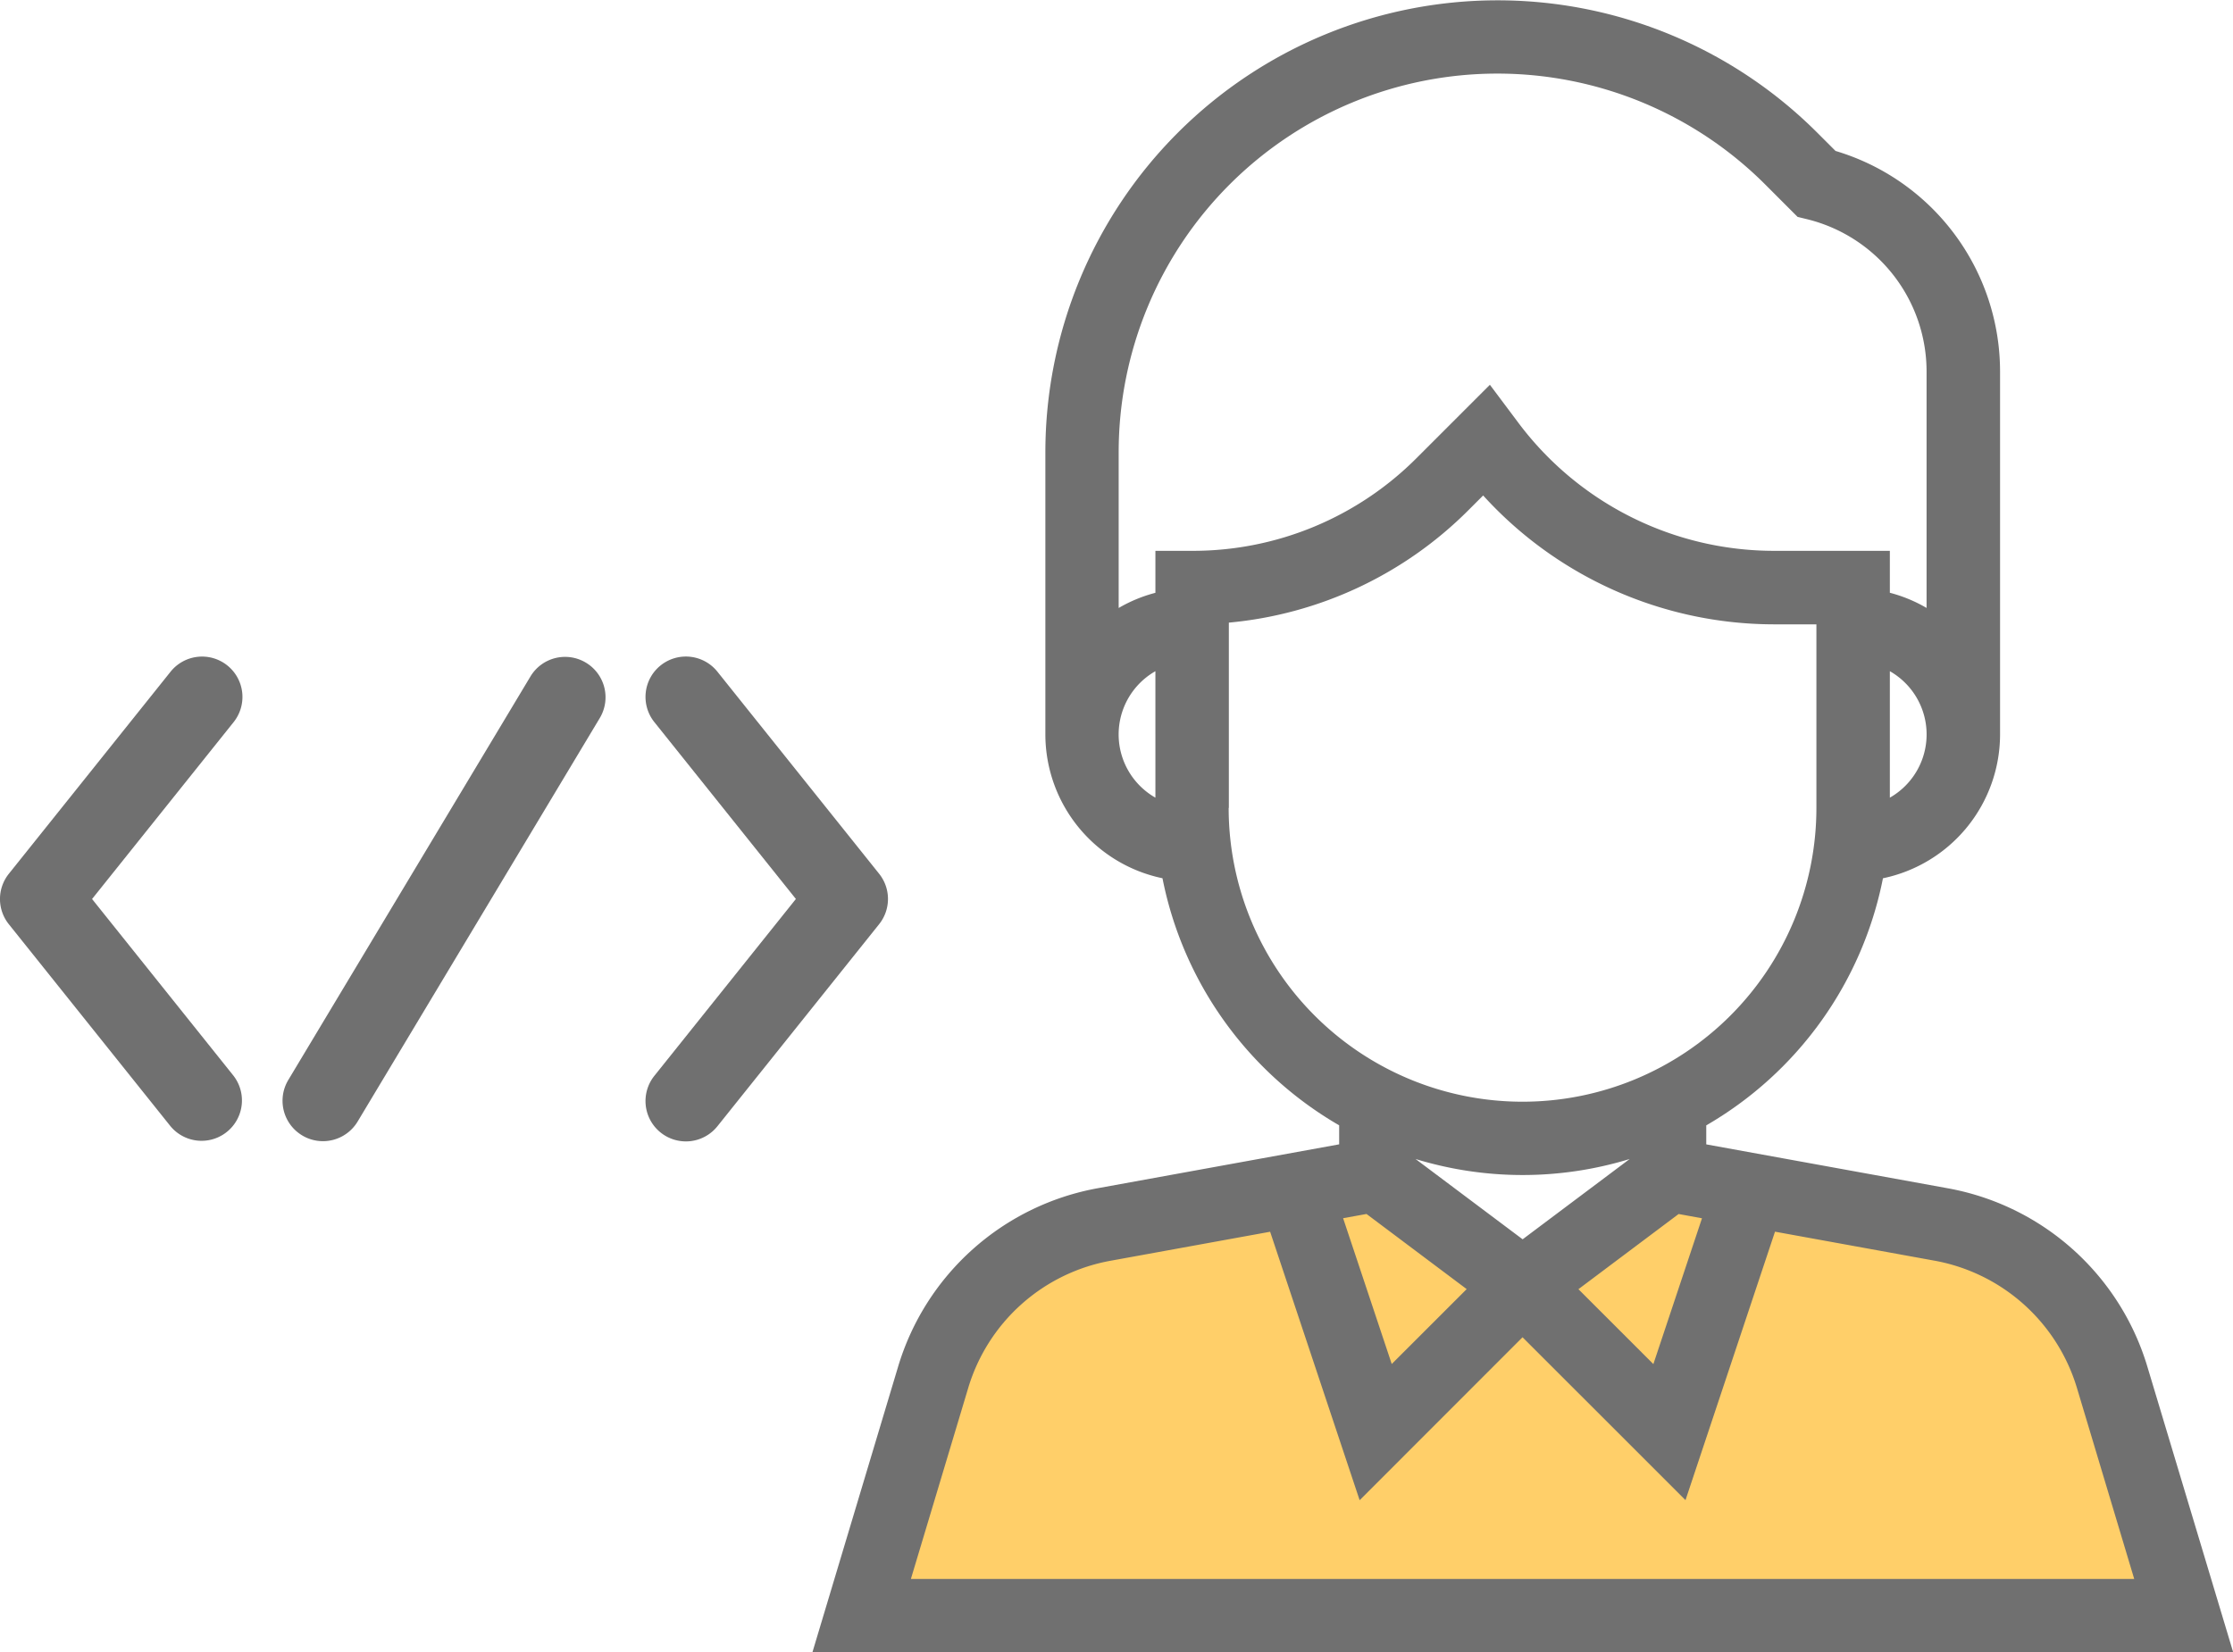
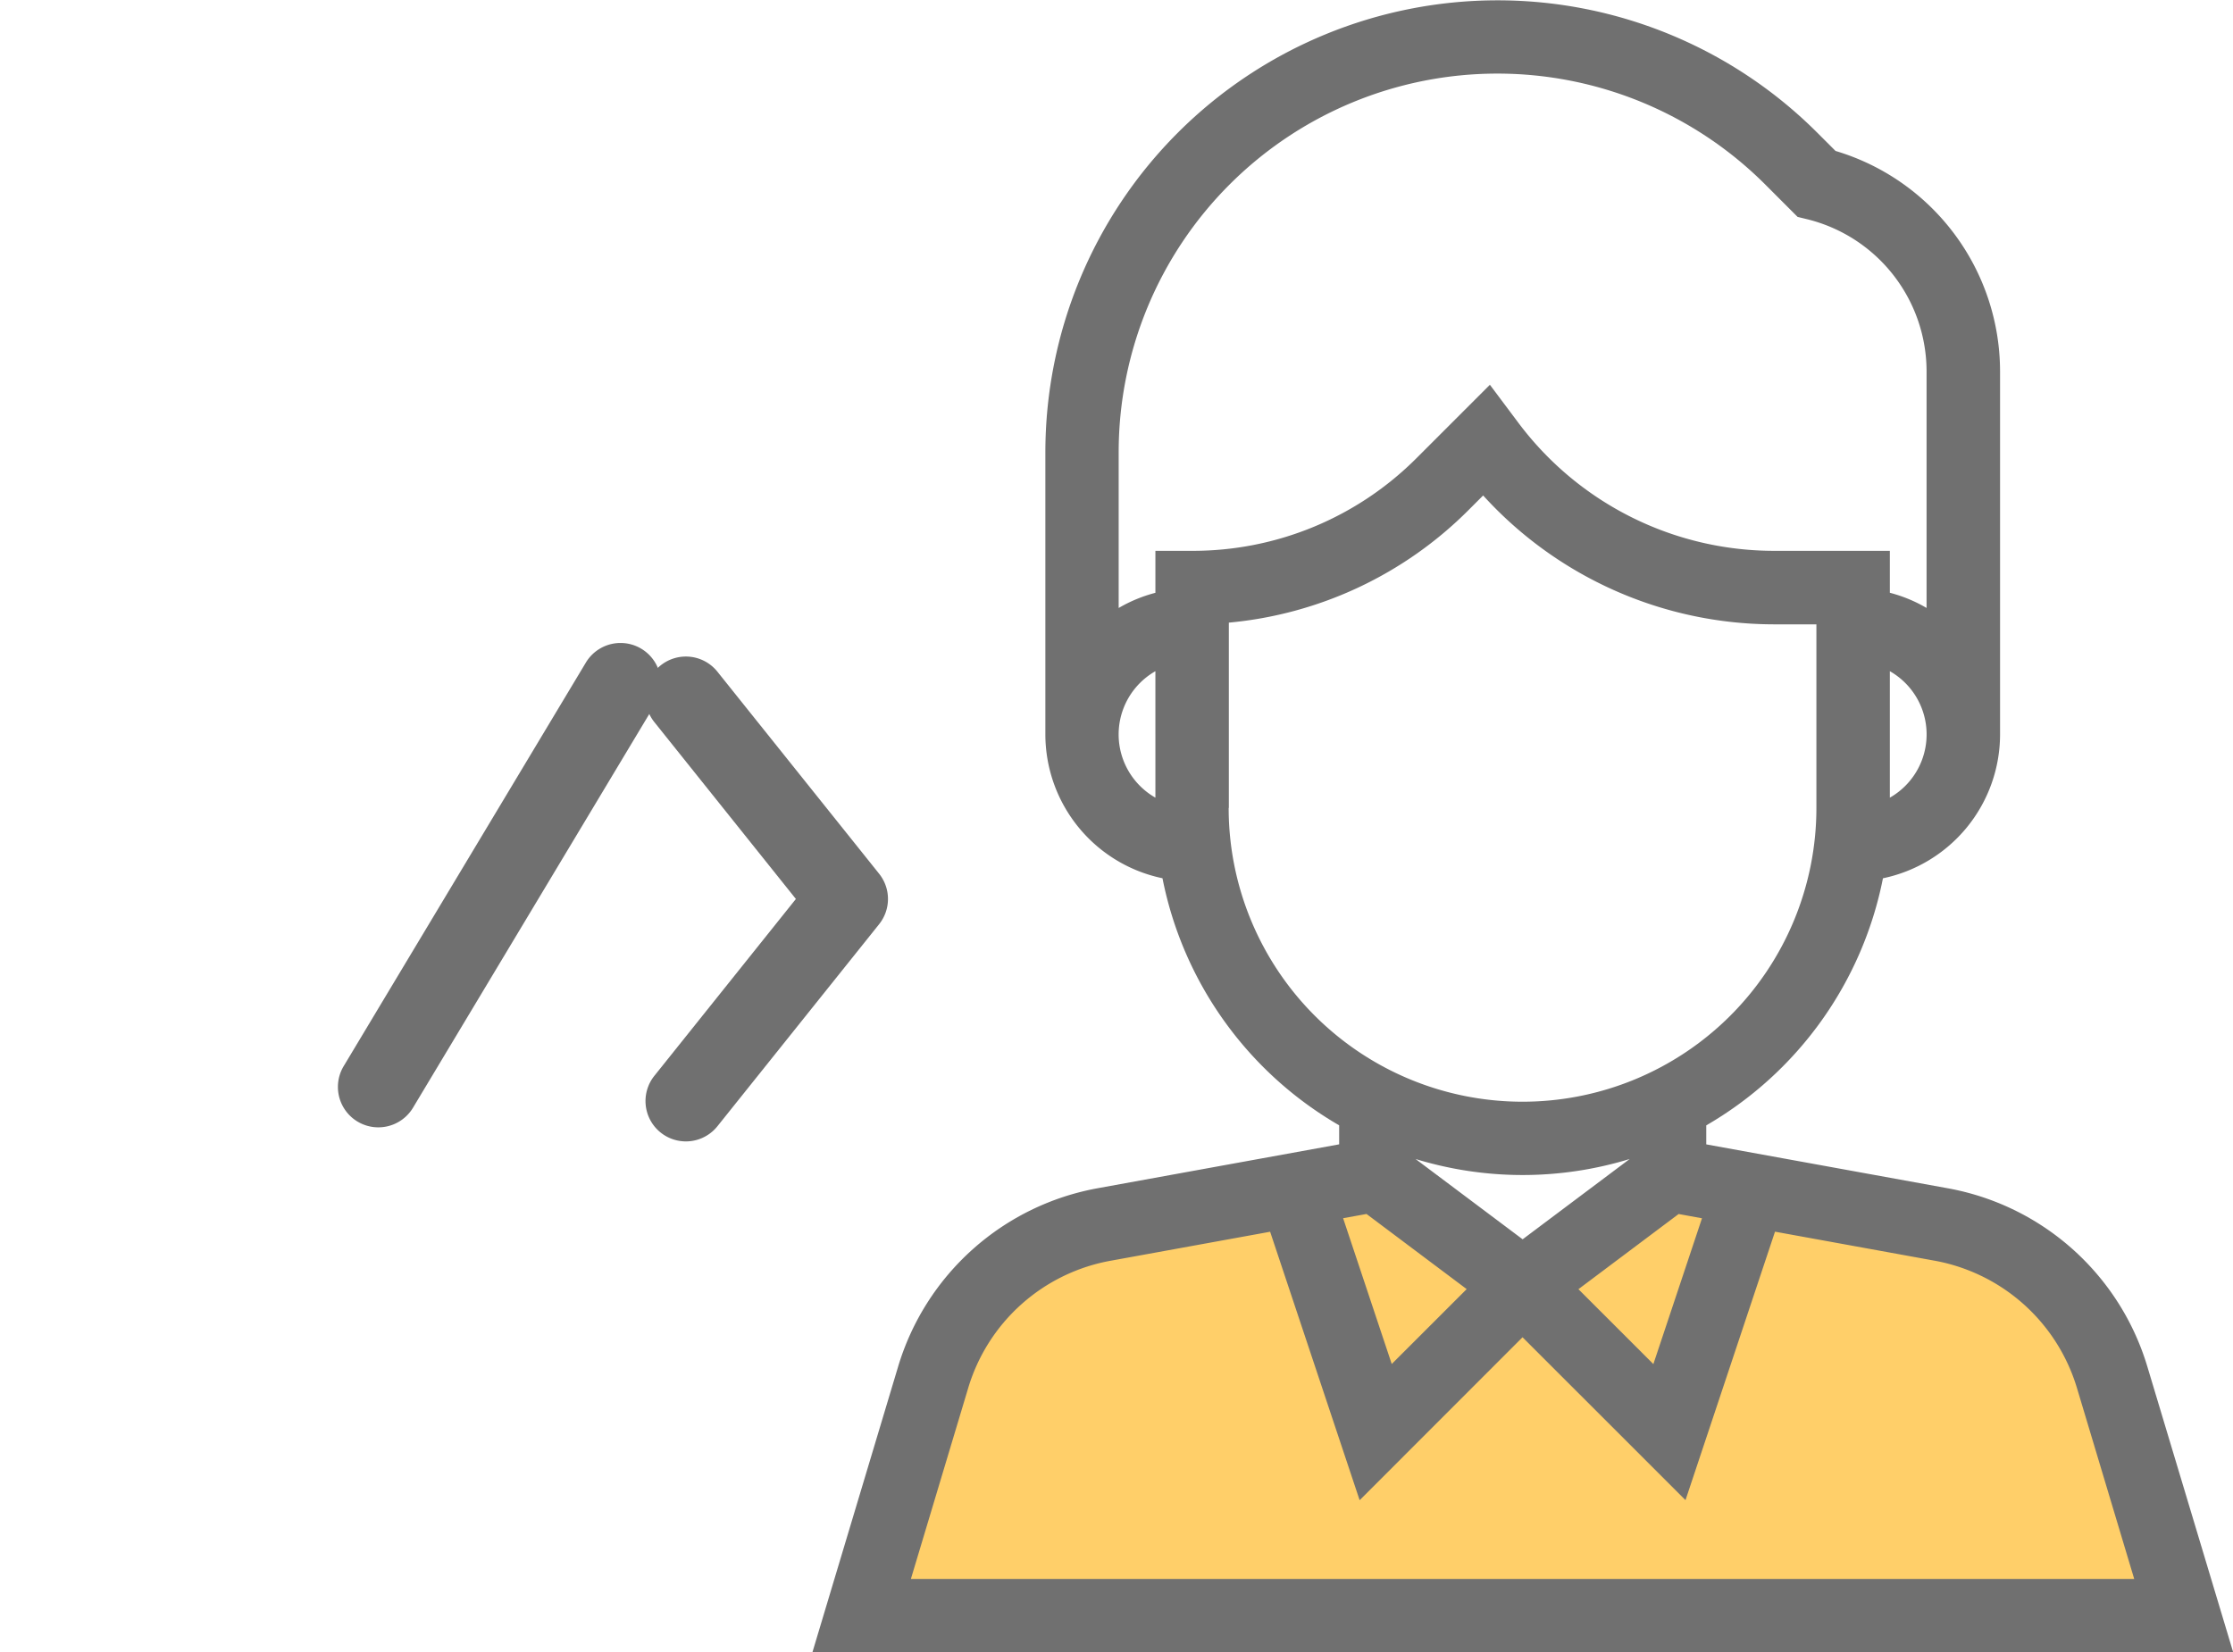
<svg xmlns="http://www.w3.org/2000/svg" width="61.169" height="45.269" viewBox="0 0 61.169 45.269">
  <g id="Developer" transform="translate(-406.998 -679)">
    <path id="Path_1063" data-name="Path 1063" d="M-10992.662,7633.865h0l10.769-3.683,4.241,2.678,4.854-2.678,9.6,2.009,3.627,7.31.614,2.734h-36.325" transform="translate(11426 -6919)" fill="#ffcf69" />
    <g id="Group_782" data-name="Group 782">
      <g id="Group_782-2" data-name="Group 782" transform="translate(240 541.624)">
        <g id="Group_782-3" data-name="Group 782" transform="translate(189.248 137.376)">
          <path id="Path_1059" data-name="Path 1059" d="M225.824,174.832a7.012,7.012,0,0,0-5.486-4.9l-6.6-1.2v-.521a10.078,10.078,0,0,0,4.84-6.77,4.03,4.03,0,0,0,3.208-3.94v-9.936a6.309,6.309,0,0,0-4.507-6.053l-.5-.5a12.387,12.387,0,0,0-21.145,8.759V157.5a4.03,4.03,0,0,0,3.208,3.94,10.078,10.078,0,0,0,4.84,6.77v.521l-6.6,1.2a7.014,7.014,0,0,0-5.486,4.905l-2.343,7.812h38.919Zm-7.057-15.6v-3.465a1.994,1.994,0,0,1,0,3.465Zm-20.119,0a1.994,1.994,0,0,1,0-3.465Zm0-6.762v1.149a3.99,3.99,0,0,0-1.006.416v-4.268a10.375,10.375,0,0,1,17.711-7.336l.887.888.271.066a4.3,4.3,0,0,1,3.262,4.178v6.471a3.954,3.954,0,0,0-1.006-.416v-1.149h-3.19a8.75,8.75,0,0,1-6.966-3.482l-.8-1.068-2,2a8.655,8.655,0,0,1-6.159,2.55Zm2.012,7.042v-5.076a10.648,10.648,0,0,0,6.575-3.093l.391-.391a10.776,10.776,0,0,0,7.951,3.531h1.178v5.03a8.048,8.048,0,0,1-16.1,0Zm5.115,9.621a10.022,10.022,0,0,0,5.865,0l-2.932,2.2Zm1.4,3.565-2.053,2.052-1.332-3.995.641-.116Zm5.806-2.058.64.117-1.332,3.995-2.053-2.052Zm-21.031,10,1.567-5.222a5,5,0,0,1,3.918-3.5l4.356-.792,2.452,7.356,4.462-4.465,4.464,4.463,2.452-7.356,4.356.792a5.01,5.01,0,0,1,3.918,3.5l1.566,5.223Z" transform="translate(-189.248 -137.376)" fill="#707070" />
        </g>
      </g>
-       <path id="Path_1060" data-name="Path 1060" d="M232.307,208.156a1.106,1.106,0,0,0-1.517.379l-6.634,11.057a1.106,1.106,0,1,0,1.9,1.138l6.634-11.057A1.106,1.106,0,0,0,232.307,208.156Z" transform="translate(190.739 489)" fill="#707070" />
+       <path id="Path_1060" data-name="Path 1060" d="M232.307,208.156l-6.634,11.057a1.106,1.106,0,1,0,1.9,1.138l6.634-11.057A1.106,1.106,0,0,0,232.307,208.156Z" transform="translate(190.739 489)" fill="#707070" />
      <path id="Path_1061" data-name="Path 1061" d="M297.967,208.413a1.106,1.106,0,1,0-1.727,1.382l3.87,4.837-3.87,4.837a1.106,1.106,0,1,0,1.727,1.382l4.423-5.528a1.106,1.106,0,0,0,0-1.382Z" transform="translate(128.69 489)" fill="#707070" />
-       <path id="Path_1062" data-name="Path 1062" d="M172.663,220.852a1.106,1.106,0,0,0,1.727-1.382l-3.87-4.837,3.87-4.837a1.106,1.106,0,1,0-1.727-1.382l-4.423,5.528a1.106,1.106,0,0,0,0,1.382Z" transform="translate(239 489)" fill="#707070" />
    </g>
  </g>
</svg>